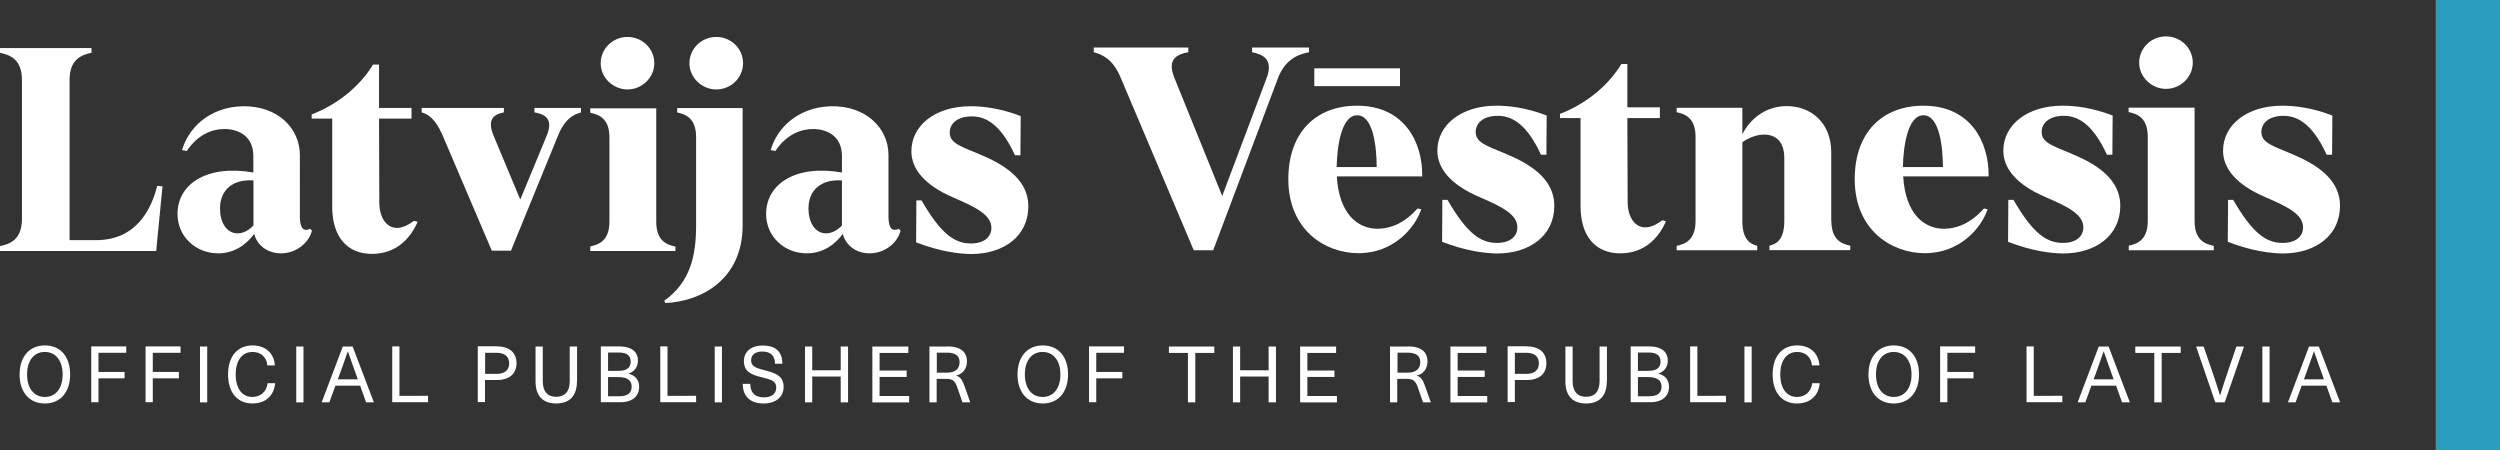
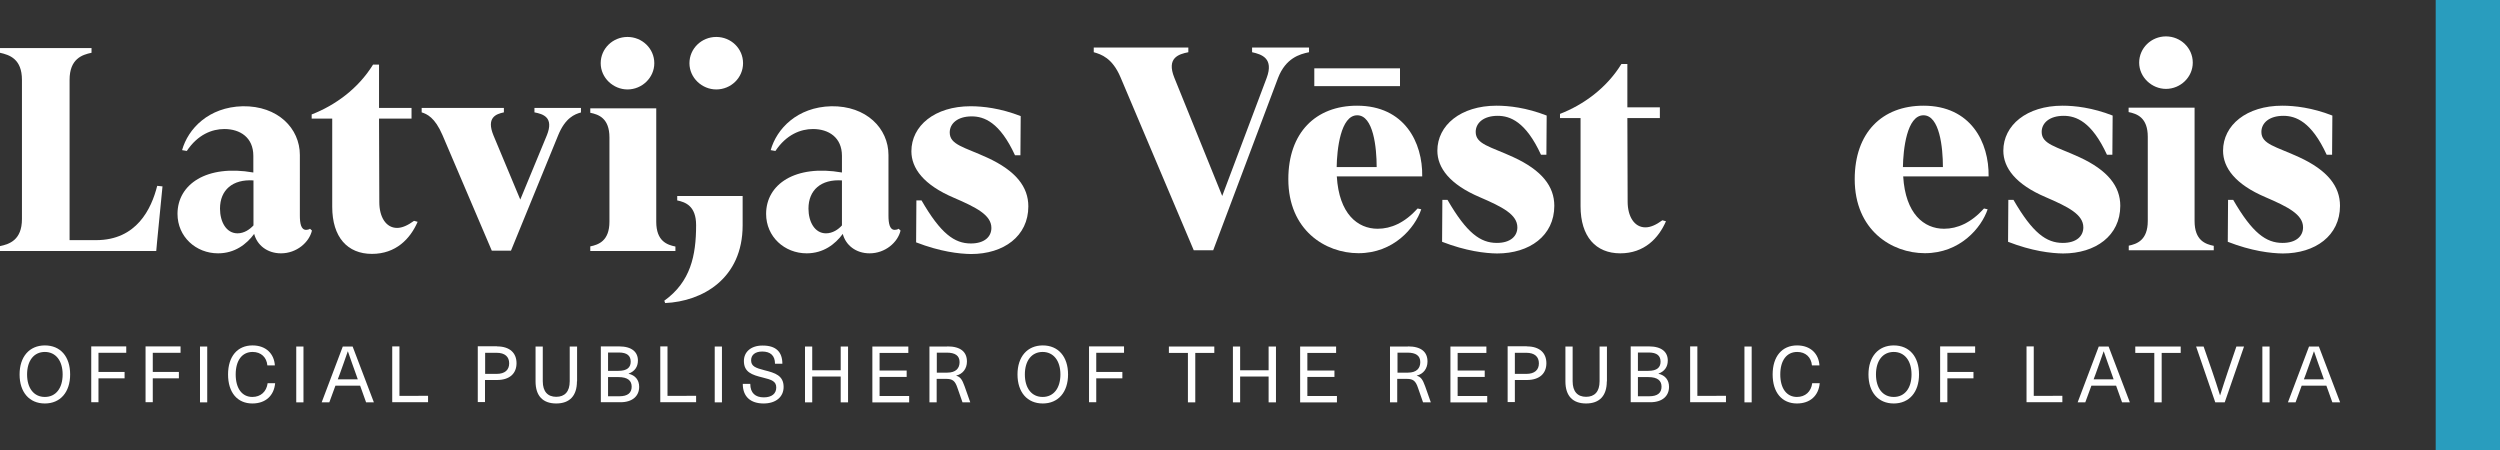
<svg xmlns="http://www.w3.org/2000/svg" version="1.1" id="Layer_1" x="0" y="0" xml:space="preserve" viewBox="0 0 1800 324.3">
  <rect x="0" y="0" width="1800" height="324.3" fill="#333333" stroke="none" />
  <style type="text/css" id="style2">.st1{fill:#fff}</style>
  <g id="g118" transform="translate(-150 -109.8)">
    <path d="M1950 109.8h-46.3v324.3h46.3z" id="path4" fill="#299dbe" />
    <path class="st1" d="m267 244-3.9 39.8-.6 6.7H150V287c6.7-1.4 15.8-4.3 15.8-19.5V167.3c0-15.2-9.1-18-15.8-19.5v-3.4h65.9v3.4c-6.7 1.4-15.8 4.3-15.8 19.5v115.4h19.1c29.2 0 39.8-22.5 44-39.1z" id="path6" />
    <path class="st1" d="M374.6 275.8c-2 8.5-11 16.4-22.3 16.4-9.9 0-17.2-5.9-19.3-14-5.5 7.5-14 14-26 14-16 0-29.2-12-29.2-28.4 0-21.3 20.9-35.7 54.6-29.8v-12c0-13.2-9.5-19.3-20.9-19.3-8.7 0-19.1 3.9-27 15.8l-3.4-.6c4.3-15.4 19.1-31 43.6-31.6 25.4-.4 41.2 16 41.2 35.1V265c0 5.5.8 10.3 4.5 10.3.8 0 2-.2 2.8-.8zm-42.1-3.7v-32.4c-15-1-24.1 6.9-24.1 20.3 0 9.5 4.5 17.8 12.6 17.8 4.8 0 8.8-2.8 11.5-5.7z" id="path8" />
    <path class="st1" d="M450.7 269.5c-5.3 12.2-15.6 23.1-32.9 23.1-17.6 0-28.6-12-28.6-33.9v-63.5h-14.8v-3c16.8-6.5 33.5-18.5 44.2-35.9h4.3v31.2h23.4v7.7h-23.4l.2 60.2c0 10.5 4.7 18.5 12.8 18.5 3.6 0 7.7-1.8 12.2-5.1z" id="path10" />
    <path class="st1" d="M568.2 190.8c-4.3 1.2-11.2 3.7-16.4 16.6l-33.9 82.9h-13.8l-35.5-83.2c-5.5-12.8-11.2-15.2-15-16.4v-3.2h59.2v3.2c-5.7 1.2-12.8 3.7-7.5 16.6l19.3 46.2 19.1-46.2c5.3-13-2.6-15.4-8.9-16.6v-3.2h33.5v3.3z" id="path12" />
    <path class="st1" d="M575 287.2c5.9-1.2 13.8-3.9 13.8-17.8v-60.6c0-14-7.9-16.6-13.8-17.8v-3.2h47.5v81.7c0 14 7.9 16.6 13.8 17.8v3.2H575Zm7.5-131.9c0-10.5 8.7-18.9 19.3-18.9 10.5 0 19.3 8.3 19.3 18.9 0 10.5-8.9 18.9-19.3 18.9-10.2 0-19.3-8.3-19.3-18.9z" id="path14" />
-     <path class="st1" d="M628.3 326.3c18.9-13.6 22.9-32.4 22.9-54.4v-63.3c0-14-7.9-16.6-13.6-17.8v-3.2h47.1V272c0 38.5-29 54.8-55.8 56zm18.1-171c0-10.5 8.7-18.9 19.3-18.9 10.6 0 19.3 8.3 19.3 18.9 0 10.5-8.7 18.9-19.3 18.9-10.2 0-19.3-8.3-19.3-18.9z" id="path16" />
+     <path class="st1" d="M628.3 326.3c18.9-13.6 22.9-32.4 22.9-54.4c0-14-7.9-16.6-13.6-17.8v-3.2h47.1V272c0 38.5-29 54.8-55.8 56zm18.1-171c0-10.5 8.7-18.9 19.3-18.9 10.6 0 19.3 8.3 19.3 18.9 0 10.5-8.7 18.9-19.3 18.9-10.2 0-19.3-8.3-19.3-18.9z" id="path16" />
    <path class="st1" d="M798.4 275.8c-2 8.5-11 16.4-22.3 16.4-9.9 0-17.2-5.9-19.3-14-5.5 7.5-14 14-26 14-16 0-29.2-12-29.2-28.4 0-21.3 20.9-35.7 54.6-29.8v-12c0-13.2-9.5-19.3-20.9-19.3-8.7 0-19.1 3.9-27 15.8l-3.4-.6c4.3-15.4 19.1-31 43.6-31.6 25.3-.4 41.2 16 41.2 35.1V265c0 5.5.8 10.3 4.5 10.3.8 0 2-.2 2.8-.8zm-42.2-3.7v-32.4c-15-1-24.1 6.9-24.1 20.3 0 9.5 4.5 17.8 12.6 17.8 4.8 0 8.9-2.8 11.5-5.7z" id="path18" />
    <path class="st1" d="m809.6 284.3.2-30.2h3.7c13.8 23.9 23.7 31 35.5 31 9.9 0 14.8-4.9 14.8-11.2 0-9.3-11-14.8-27-21.7-21.9-9.3-30.6-21.3-30.6-33.5 0-18.3 16.8-32.4 42.6-32.4 8.9 0 21.5 1.4 36.1 7.1l-.2 28.2h-3.9c-11-23.9-22.3-28-31.2-28-10.1 0-15.8 5.1-15.8 11.6 0 8.9 10.5 10.5 27 18.1 20.7 9.5 29.6 21.1 29.6 35.1 0 21.5-17.8 34.3-41.2 34.3-8.6-.1-22.3-1.7-39.6-8.4z" id="path20" />
    <path class="st1" d="M1092.5 147.4c-6.9 1.4-16.8 4.3-22.3 18.5L1023.5 290h-14l-52.7-124.5c-5.9-14-14-16.6-19.3-18.1V144h68.1v3.4c-7.1 1.4-15.8 4.1-10.1 18.3l34.5 85.2 32-85c5.3-14.2-3.7-17-10.5-18.5V144h41z" id="path22" />
    <path class="st1" d="M1174 236.8h-61.5c1.6 27 15 37.7 29.4 37.7 9.7 0 19.5-4.3 28.8-14.6l2.6.6c-4.5 13.4-19.9 31.6-45.2 31.6-23.9 0-50.5-16.6-50.5-53.3 0-33.5 19.7-52.9 49.5-52.9 34.1 0 47.3 26.4 46.9 50.9zm-16-77.8v12.8h-61.7V159Zm-16.8 71.1c0-14.2-2.4-37.3-14-37.3-12 0-14.6 24.7-14.8 37.3z" id="path24" />
    <path class="st1" d="m1188.3 283.9.2-30.2h3.7c13.8 23.9 23.7 31 35.5 31 9.9 0 14.8-4.9 14.8-11.2 0-9.3-11-14.8-27-21.7-21.9-9.3-30.6-21.3-30.6-33.5 0-18.3 16.8-32.4 42.6-32.4 8.9 0 21.5 1.4 36.1 7.1l-.2 28.2h-3.9c-11-23.9-22.3-28-31.2-28-10.1 0-15.8 5.1-15.8 11.6 0 8.9 10.5 10.5 27 18.1 20.7 9.5 29.6 21.1 29.6 35.1 0 21.5-17.8 34.3-41.2 34.3-8.5-.1-22.3-1.7-39.6-8.4z" id="path26" />
    <path class="st1" d="M1349.5 269.1c-5.3 12.2-15.6 23.1-32.9 23.1-17.6 0-28.6-12-28.6-33.9v-63.5h-14.8v-3c16.8-6.5 33.5-18.5 44.2-35.9h4.3v31.2h23.4v7.7h-23.4l.2 60.2c0 10.5 4.7 18.5 12.8 18.5 3.7 0 7.7-1.8 12.2-5.1z" id="path28" />
-     <path class="st1" d="M1468.6 268.9c0 14 7.9 16.6 13.6 17.8v3.2H1424v-3.2c4.7-1.2 10.7-3.9 10.7-17.8v-45c0-12.6-6.3-17-14.2-17.2-5.7 0-11.4 2.2-16 5.5V269c0 14 6.3 16.6 10.7 17.8v3.2h-58v-3.2c5.7-1.2 13.6-3.9 13.6-17.8v-60.6c0-14-7.9-16.6-13.6-17.8v-3.2h47.3v19.1c5.1-10.3 16-20.3 32-20.3 17.2 0 32 11.8 32 33.3v49.4z" id="path30" />
    <path class="st1" d="M1581.8 236.8h-61.5c1.6 27 15 37.7 29.4 37.7 9.7 0 19.5-4.3 28.8-14.6l2.6.6c-4.5 13.4-19.9 31.6-45.2 31.6-23.9 0-50.5-16.6-50.5-53.3 0-33.5 19.7-52.9 49.5-52.9 34.1 0 47.3 26.4 46.9 50.9zm-32.9-6.7c0-14.2-2.4-37.3-14-37.3-12 0-14.6 24.7-14.8 37.3z" id="path32" />
    <path class="st1" d="m1595.8 283.9.2-30.2h3.7c13.8 23.9 23.7 31 35.5 31 9.9 0 14.8-4.9 14.8-11.2 0-9.3-11-14.8-27-21.7-21.9-9.3-30.6-21.3-30.6-33.5 0-18.3 16.8-32.4 42.6-32.4 8.9 0 21.5 1.4 36.1 7.1l-.2 28.2h-3.9c-11-23.9-22.3-28-31.2-28-10.1 0-15.8 5.1-15.8 11.6 0 8.9 10.5 10.5 27 18.1 20.7 9.5 29.6 21.1 29.6 35.1 0 21.5-17.8 34.3-41.2 34.3-8.6-.1-22.4-1.7-39.6-8.4z" id="path34" />
    <path class="st1" d="M1682.6 286.7c5.9-1.2 13.8-3.9 13.8-17.8v-60.6c0-14-7.9-16.6-13.8-17.8v-3.2h47.5V269c0 14 7.9 16.6 13.8 17.8v3.2h-61.2v-3.3zm7.6-131.8c0-10.5 8.7-18.9 19.3-18.9 10.5 0 19.3 8.3 19.3 18.9 0 10.5-8.9 18.9-19.3 18.9-10.2 0-19.3-8.4-19.3-18.9z" id="path36" />
    <path class="st1" d="m1754 283.9.2-30.2h3.7c13.8 23.9 23.7 31 35.5 31 9.9 0 14.8-4.9 14.8-11.2 0-9.3-11-14.8-27-21.7-21.9-9.3-30.6-21.3-30.6-33.5 0-18.3 16.8-32.4 42.6-32.4 8.9 0 21.5 1.4 36.1 7.1l-.2 28.2h-3.9c-11-23.9-22.3-28-31.2-28-10.1 0-15.8 5.1-15.8 11.6 0 8.9 10.5 10.5 27 18.1 20.7 9.5 29.6 21.1 29.6 35.1 0 21.5-17.8 34.3-41.2 34.3-8.6-.1-22.4-1.7-39.6-8.4z" id="path38" />
    <g id="g116">
      <path class="st1" d="M200.5 379.4c0 12.8-7.1 20.9-18.2 20.9-11.2 0-18.2-8.1-18.2-20.9 0-12.8 7.1-20.9 18.2-20.9 11.2 0 18.2 8 18.2 20.9zm-31 0c0 9.9 4.9 16.2 12.8 16.2s12.8-6.3 12.8-16.2c0-9.9-5-16.2-12.8-16.2-7.9 0-12.8 6.3-12.8 16.2z" id="path40" />
      <path class="st1" d="M220.9 363.9v13.7h18.8v4.6h-18.8v17.2h-5.2v-40.2h25.2v4.6h-20z" id="path42" />
      <path class="st1" d="M260 363.9v13.7h18.8v4.6H260v17.2h-5.2v-40.2H280v4.6h-20z" id="path44" />
      <path class="st1" d="M294 399.5v-40.2h5.2v40.2z" id="path46" />
      <path class="st1" d="M347.9 372.9h-5.4c-.5-5.9-4.6-9.7-10.6-9.7-7.6 0-12.2 6.1-12.2 16.2s4.6 16.2 12 16.2c6 0 10.2-3.8 11-9.9h5.4c-.8 9-6.9 14.6-16.4 14.6-10.8 0-17.5-7.9-17.5-20.9 0-12.9 6.7-20.9 17.6-20.9 9.8 0 15.6 6.1 16.1 14.4z" id="path48" />
      <path class="st1" d="M363.3 399.5v-40.2h5.2v40.2z" id="path50" />
      <path class="st1" d="m391.5 387.5-4.4 12h-5.5l15.2-40.2h7.1l15.3 40.2h-5.6l-4.3-12zm14.8-8.3c-2-5.6-3.9-10.8-5.8-16.4h-.1c-1.9 5.6-3.8 10.8-5.8 16.4l-1.4 3.7h14.4z" id="path52" />
      <path class="st1" d="M458.2 394.8v4.6h-25.8v-40.2h5.2v35.6z" id="path54" />
      <path class="st1" d="M507.8 359.2c9.3 0 14.1 4.8 14.1 12.1s-4.8 12.1-14.1 12.1h-8.6v15.9H494v-40.2h13.8zm-8.5 19.8h8.2c6.1 0 9.1-2.9 9.1-7.6 0-4.7-3-7.6-9.1-7.6h-8.2z" id="path56" />
      <path class="st1" d="M565.4 384.4c0 10.4-5.3 15.9-14.9 15.9-9.7 0-14.9-5.5-14.9-15.9v-25.1h5.2v25c0 7.5 3.6 11.2 9.7 11.2s9.7-3.7 9.7-11.2v-25h5.3v25.1z" id="path58" />
      <path class="st1" d="M595.7 359.2c9.3 0 13.6 4.1 13.6 10.2 0 4.5-2.3 7.8-6.7 9.4v.1c4.8 1.1 7.6 4.5 7.6 9.4 0 6.7-4.9 11.1-13.4 11.1h-14.2v-40.2zm-7.9 17.6h7.5c6.3 0 8.8-2.5 8.8-6.6 0-4.2-2.5-6.6-8.6-6.6h-7.7zm0 18.3h8.2c5.9 0 8.8-2.4 8.8-6.9 0-4.3-2.8-6.9-9.5-6.9h-7.5z" id="path60" />
      <path class="st1" d="M651.2 394.8v4.6h-25.8v-40.2h5.2v35.6z" id="path62" />
      <path class="st1" d="M664.6 399.5v-40.2h5.2v40.2z" id="path64" />
      <path class="st1" d="M713.3 371.7H708c0-5.9-3.3-8.8-9.2-8.8-5 0-8 2.4-8 6.3 0 4.3 3.1 5.5 9.7 7.2 7.6 1.9 13.7 3.8 13.7 12 0 7.2-5.6 11.9-14.4 11.9-9.4 0-15-4.9-15-14.1h5.4c0 6.6 3.7 9.7 9.7 9.7 5.8 0 9-2.7 9-7.1 0-4.5-3.3-5.6-9.8-7.2-7.7-1.9-13.5-3.8-13.5-11.9 0-6.5 5.1-11.1 13.3-11.1 9.6-.1 14.4 4.4 14.4 13.1z" id="path66" />
      <path class="st1" d="M755.3 399.5v-18.6h-20.5v18.6h-5.2v-40.2h5.2v17.1h20.5v-17.1h5.3v40.2z" id="path68" />
      <path class="st1" d="M783.3 363.9v12.7h19.5v4.6h-19.5v13.7h21.3v4.6h-26.5v-40.2H804v4.6z" id="path70" />
      <path class="st1" d="M832.1 359.2c9.7 0 14.1 4.1 14.1 10.9 0 5.1-3 9-7.7 10.1v.1c2.9.9 4.2 2.6 6 7.6l4.1 11.6H843l-3.7-10.6c-1.6-4.8-3.5-6.3-7.8-6.3h-7.1v16.9h-5.2v-40.2h12.9zm-7.6 18.9h7.5c6.3 0 8.9-3.2 8.9-7.6 0-4.7-3.3-6.8-9.2-6.8h-7.2z" id="path72" />
      <path class="st1" d="M919 379.4c0 12.8-7.1 20.9-18.2 20.9-11.2 0-18.2-8.1-18.2-20.9 0-12.8 7.1-20.9 18.2-20.9s18.2 8 18.2 20.9zm-31.1 0c0 9.9 4.9 16.2 12.8 16.2s12.8-6.3 12.8-16.2c0-9.9-5-16.2-12.8-16.2-7.9 0-12.8 6.3-12.8 16.2z" id="path74" />
      <path class="st1" d="M939.3 363.9v13.7h18.8v4.6h-18.8v17.2h-5.2v-40.2h25.2v4.6h-20z" id="path76" />
      <path class="st1" d="M1010.6 363.9v35.6h-5.3v-35.6h-13.7v-4.6h32.7v4.6z" id="path78" />
      <path class="st1" d="M1063.4 399.5v-18.6h-20.5v18.6h-5.2v-40.2h5.2v17.1h20.5v-17.1h5.3v40.2z" id="path80" />
      <path class="st1" d="M1091.3 363.9v12.7h19.5v4.6h-19.5v13.7h21.3v4.6h-26.5v-40.2h25.9v4.6z" id="path82" />
      <path class="st1" d="M1163.7 359.2c9.7 0 14.1 4.1 14.1 10.9 0 5.1-3 9-7.7 10.1v.1c2.9.9 4.2 2.6 6 7.6l4.1 11.6h-5.6l-3.7-10.6c-1.6-4.8-3.5-6.3-7.8-6.3h-7.1v16.9h-5.2v-40.2h12.9zm-7.5 18.9h7.5c6.3 0 8.9-3.2 8.9-7.6 0-4.7-3.3-6.8-9.2-6.8h-7.2z" id="path84" />
      <path class="st1" d="M1199.5 363.9v12.7h19.5v4.6h-19.5v13.7h21.3v4.6h-26.5v-40.2h25.9v4.6z" id="path86" />
      <path class="st1" d="M1249.3 359.2c9.3 0 14.1 4.8 14.1 12.1s-4.8 12.1-14.1 12.1h-8.6v15.9h-5.2v-40.2h13.8zm-8.6 19.8h8.2c6.1 0 9.1-2.9 9.1-7.6 0-4.7-3-7.6-9.1-7.6h-8.2z" id="path88" />
      <path class="st1" d="M1306.9 384.4c0 10.4-5.3 15.9-14.9 15.9-9.7 0-14.9-5.5-14.9-15.9v-25.1h5.2v25c0 7.5 3.6 11.2 9.7 11.2s9.7-3.7 9.7-11.2v-25h5.3v25.1z" id="path90" />
      <path class="st1" d="M1337.2 359.2c9.3 0 13.6 4.1 13.6 10.2 0 4.5-2.3 7.8-6.7 9.4v.1c4.8 1.1 7.6 4.5 7.6 9.4 0 6.7-4.9 11.1-13.4 11.1h-14.2v-40.2zm-7.9 17.6h7.5c6.3 0 8.8-2.5 8.8-6.6 0-4.2-2.5-6.6-8.6-6.6h-7.7zm0 18.3h8.2c5.9 0 8.8-2.4 8.8-6.9 0-4.3-2.8-6.9-9.5-6.9h-7.5z" id="path92" />
      <path class="st1" d="M1392.7 394.8v4.6h-25.8v-40.2h5.2v35.6z" id="path94" />
      <path class="st1" d="M1406 399.5v-40.2h5.2v40.2z" id="path96" />
      <path class="st1" d="M1460 372.9h-5.4c-.5-5.9-4.6-9.7-10.6-9.7-7.6 0-12.2 6.1-12.2 16.2s4.6 16.2 12 16.2c6 0 10.2-3.8 11-9.9h5.4c-.8 9-6.9 14.6-16.4 14.6-10.8 0-17.5-7.9-17.5-20.9 0-12.9 6.7-20.9 17.6-20.9 9.8 0 15.6 6.1 16.1 14.4z" id="path98" />
      <path class="st1" d="M1531.7 379.4c0 12.8-7.1 20.9-18.2 20.9-11.2 0-18.2-8.1-18.2-20.9 0-12.8 7.1-20.9 18.2-20.9 11.2 0 18.2 8 18.2 20.9zm-31 0c0 9.9 4.9 16.2 12.8 16.2s12.8-6.3 12.8-16.2c0-9.9-5-16.2-12.8-16.2-7.9 0-12.8 6.3-12.8 16.2z" id="path100" />
      <path class="st1" d="M1552.1 363.9v13.7h18.8v4.6h-18.8v17.2h-5.2v-40.2h25.2v4.6h-20z" id="path102" />
      <path class="st1" d="M1634.9 394.8v4.6h-25.8v-40.2h5.2v35.6z" id="path104" />
      <path class="st1" d="m1655.8 387.5-4.4 12h-5.5l15.2-40.2h7.1l15.3 40.2h-5.6l-4.3-12zm14.7-8.3c-2-5.6-3.9-10.8-5.8-16.4h-.1c-1.9 5.6-3.8 10.8-5.8 16.4l-1.4 3.7h14.4z" id="path106" />
      <path class="st1" d="M1706.4 363.9v35.6h-5.3v-35.6h-13.7v-4.6h32.7v4.6z" id="path108" />
      <path class="st1" d="m1745 399.5-13.8-40.2h5.4l6.2 17.9c2 5.7 3.8 11.5 5.6 17.2h.1c1.8-5.8 3.7-11.5 5.6-17.2l6.1-17.9h5.5l-13.9 40.2z" id="path110" />
      <path class="st1" d="M1778.9 399.5v-40.2h5.2v40.2z" id="path112" />
      <path class="st1" d="m1807.2 387.5-4.4 12h-5.5l15.2-40.2h7.1l15.3 40.2h-5.6l-4.3-12zm14.7-8.3c-2-5.6-3.9-10.8-5.8-16.4h-.1c-1.9 5.6-3.8 10.8-5.8 16.4l-1.4 3.7h14.4z" id="path114" />
    </g>
  </g>
</svg>